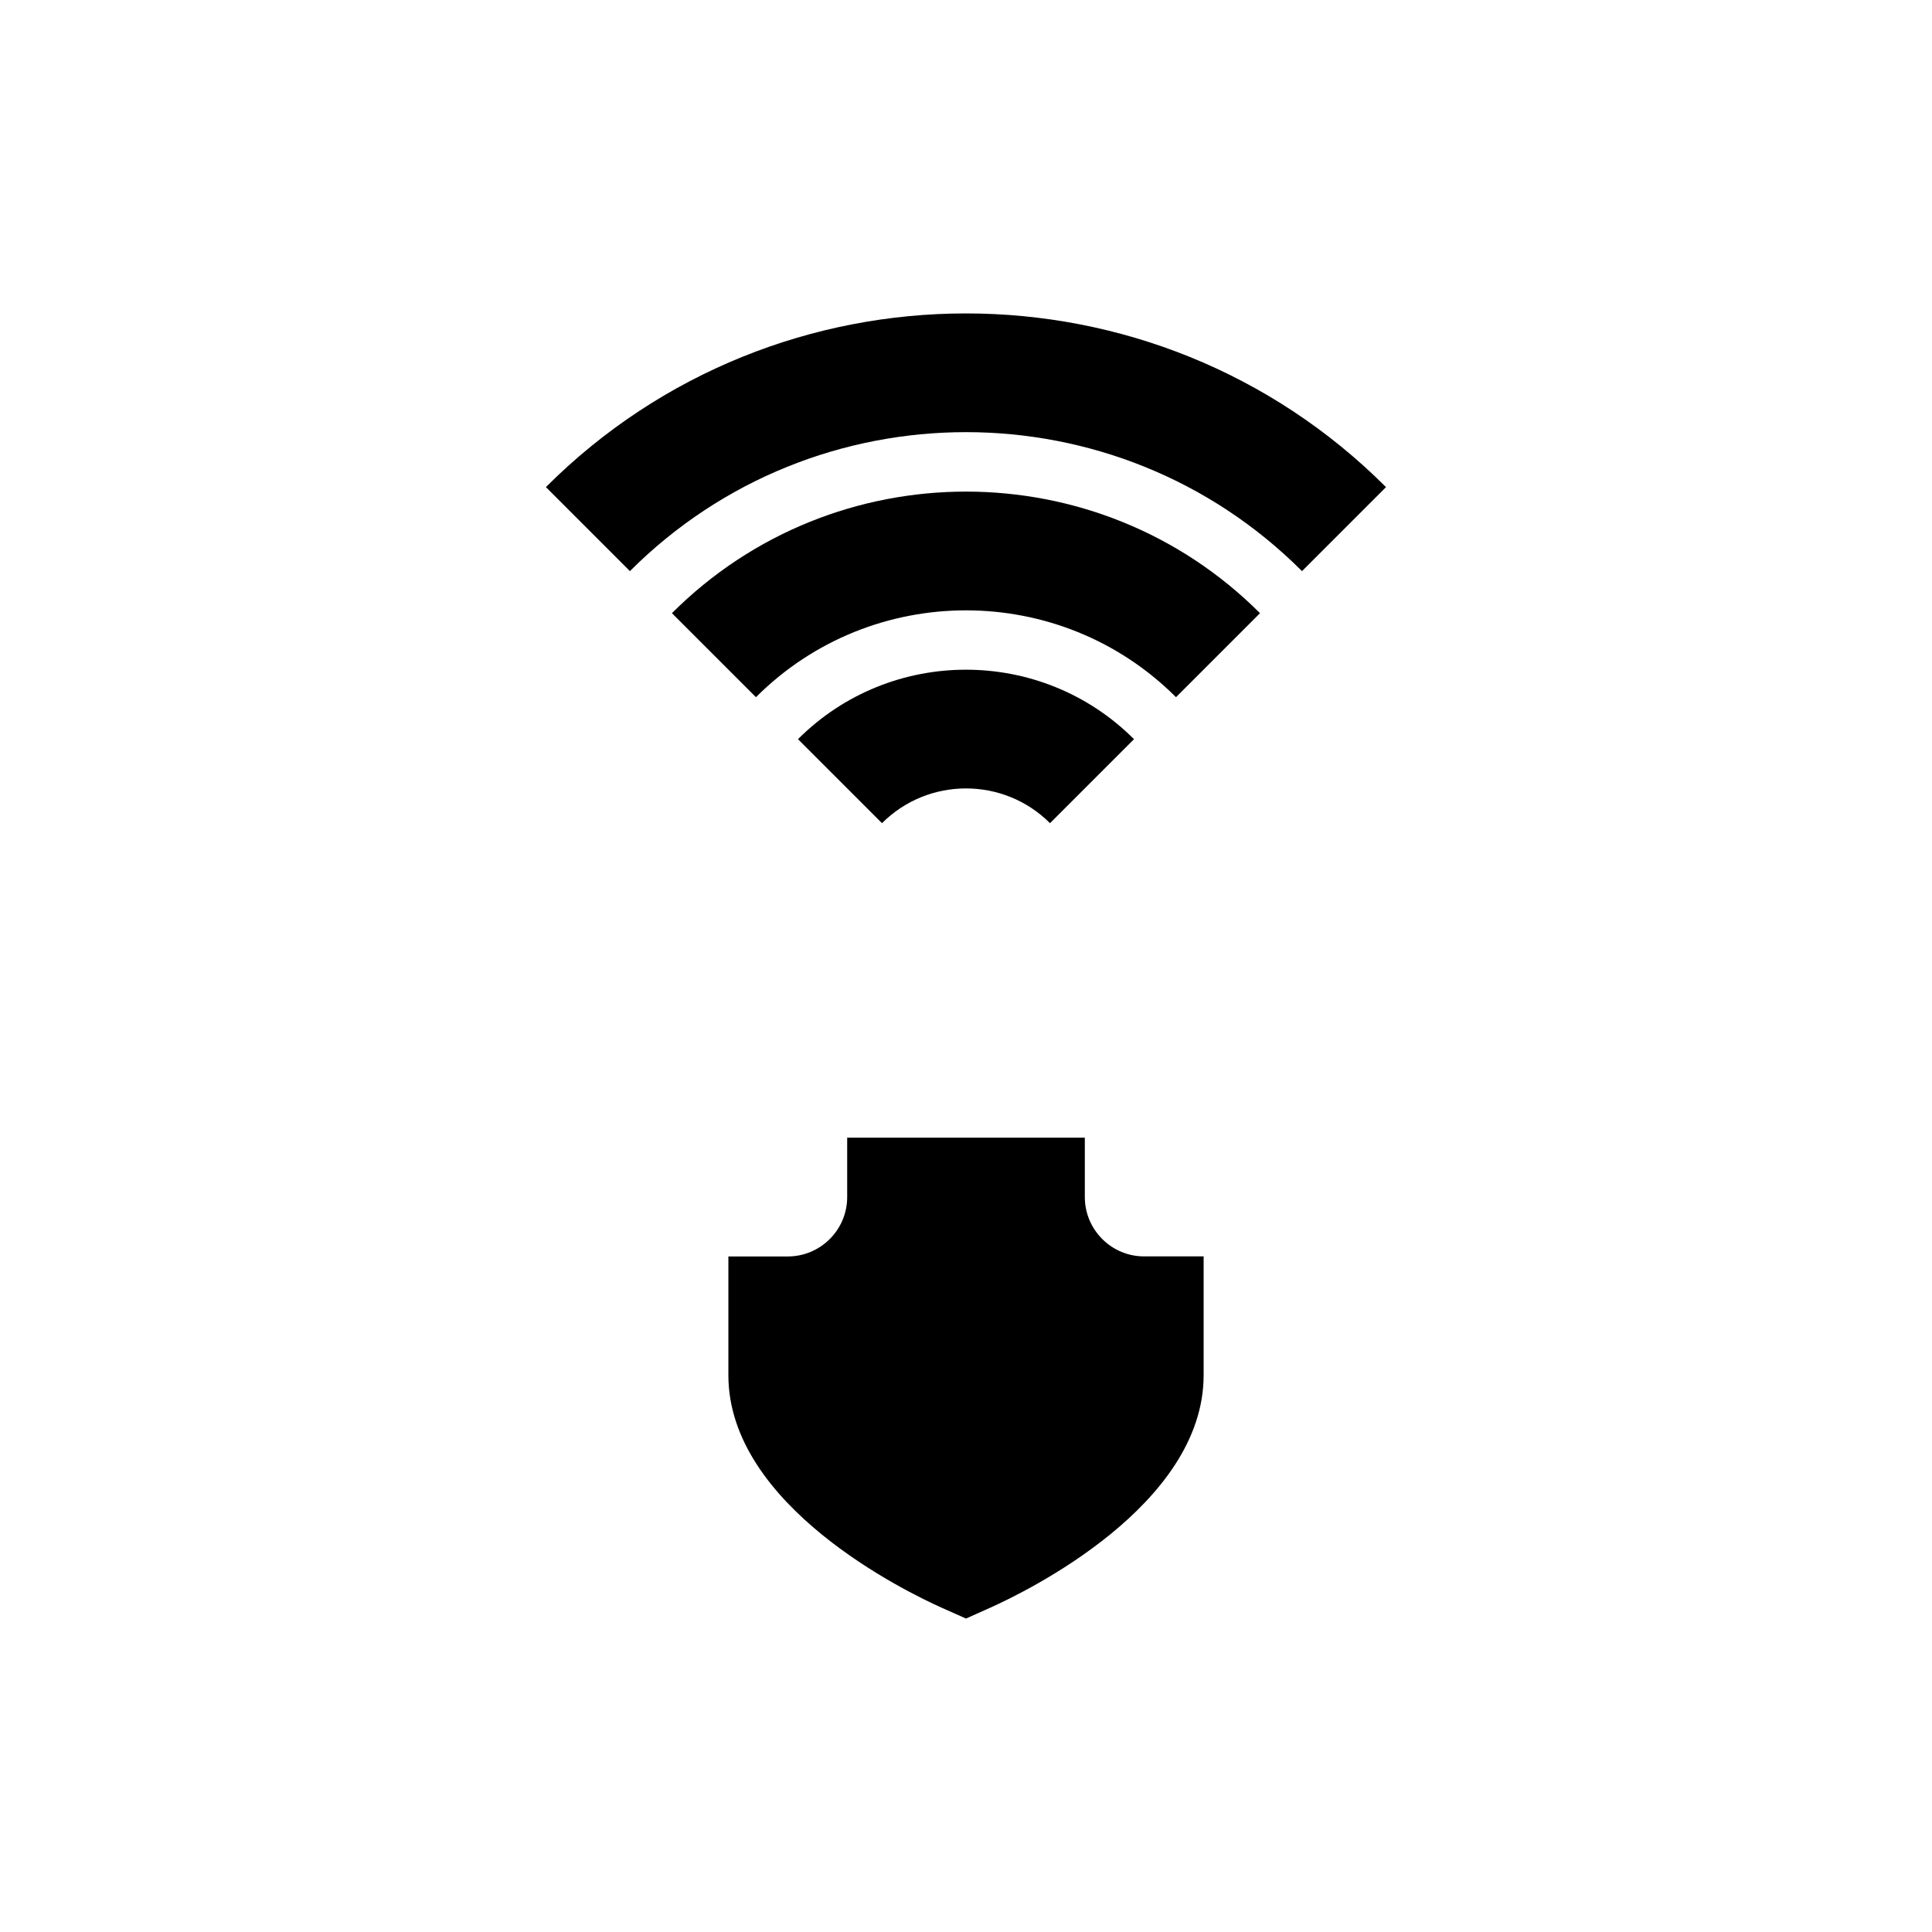
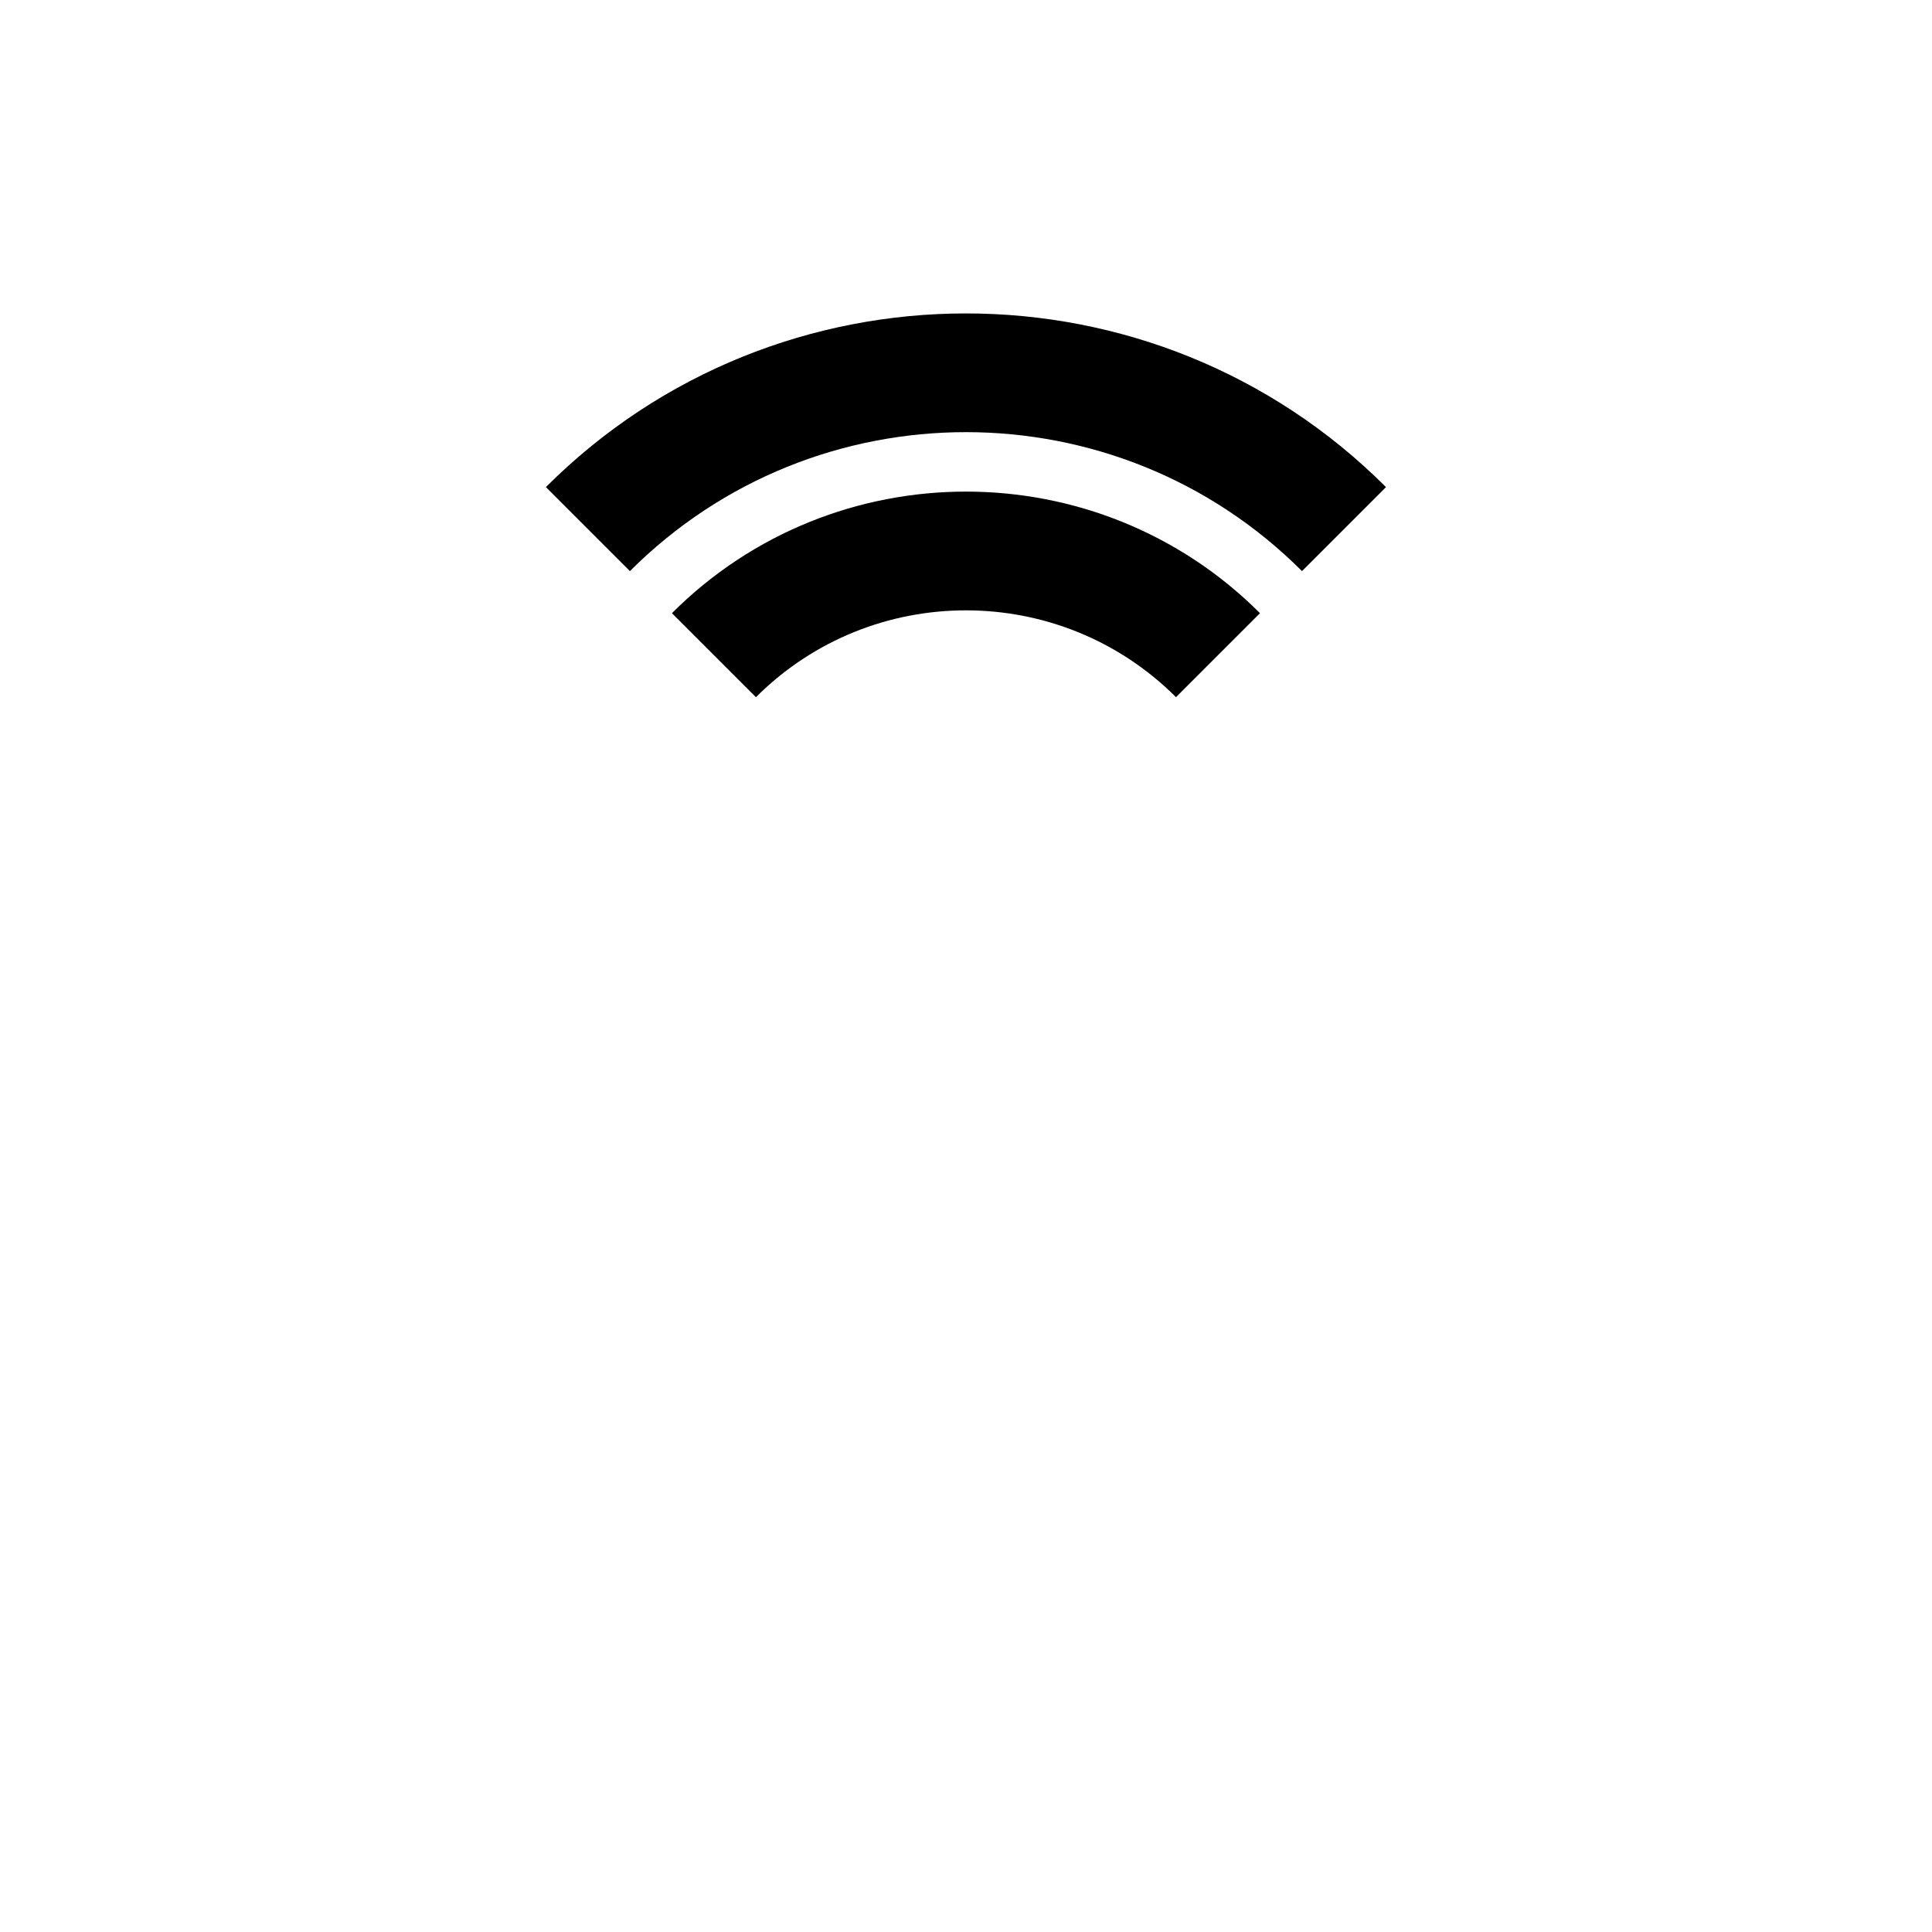
<svg xmlns="http://www.w3.org/2000/svg" fill="#000000" width="800px" height="800px" version="1.1" viewBox="144 144 512 512">
  <g>
-     <path d="m431.49 461.23v-15.742h-62.977v15.742c0 8.691-7.07 15.742-15.742 15.742h-15.742v31.488c0 34.543 47.105 57.387 56.535 61.605l6.438 2.867 6.438-2.883c9.445-4.234 56.535-27.062 56.535-61.605v-31.488h-15.742c-8.676 0.02-15.742-7.051-15.742-15.727z" />
-     <path d="m422.26 362.15 22.262-22.262c-24.562-24.547-64.504-24.547-89.047 0l22.262 22.262c12.262-12.277 32.258-12.277 44.523 0z" />
    <path d="m322.07 306.5 22.262 22.262c30.684-30.684 80.625-30.684 111.32 0l22.262-22.262c-42.965-42.969-112.88-42.953-155.85 0z" />
    <path d="m288.67 273.09 22.262 22.262c49.105-49.105 129.01-49.105 178.11 0l22.262-22.262c-61.371-61.371-161.25-61.371-222.64 0z" />
  </g>
</svg>